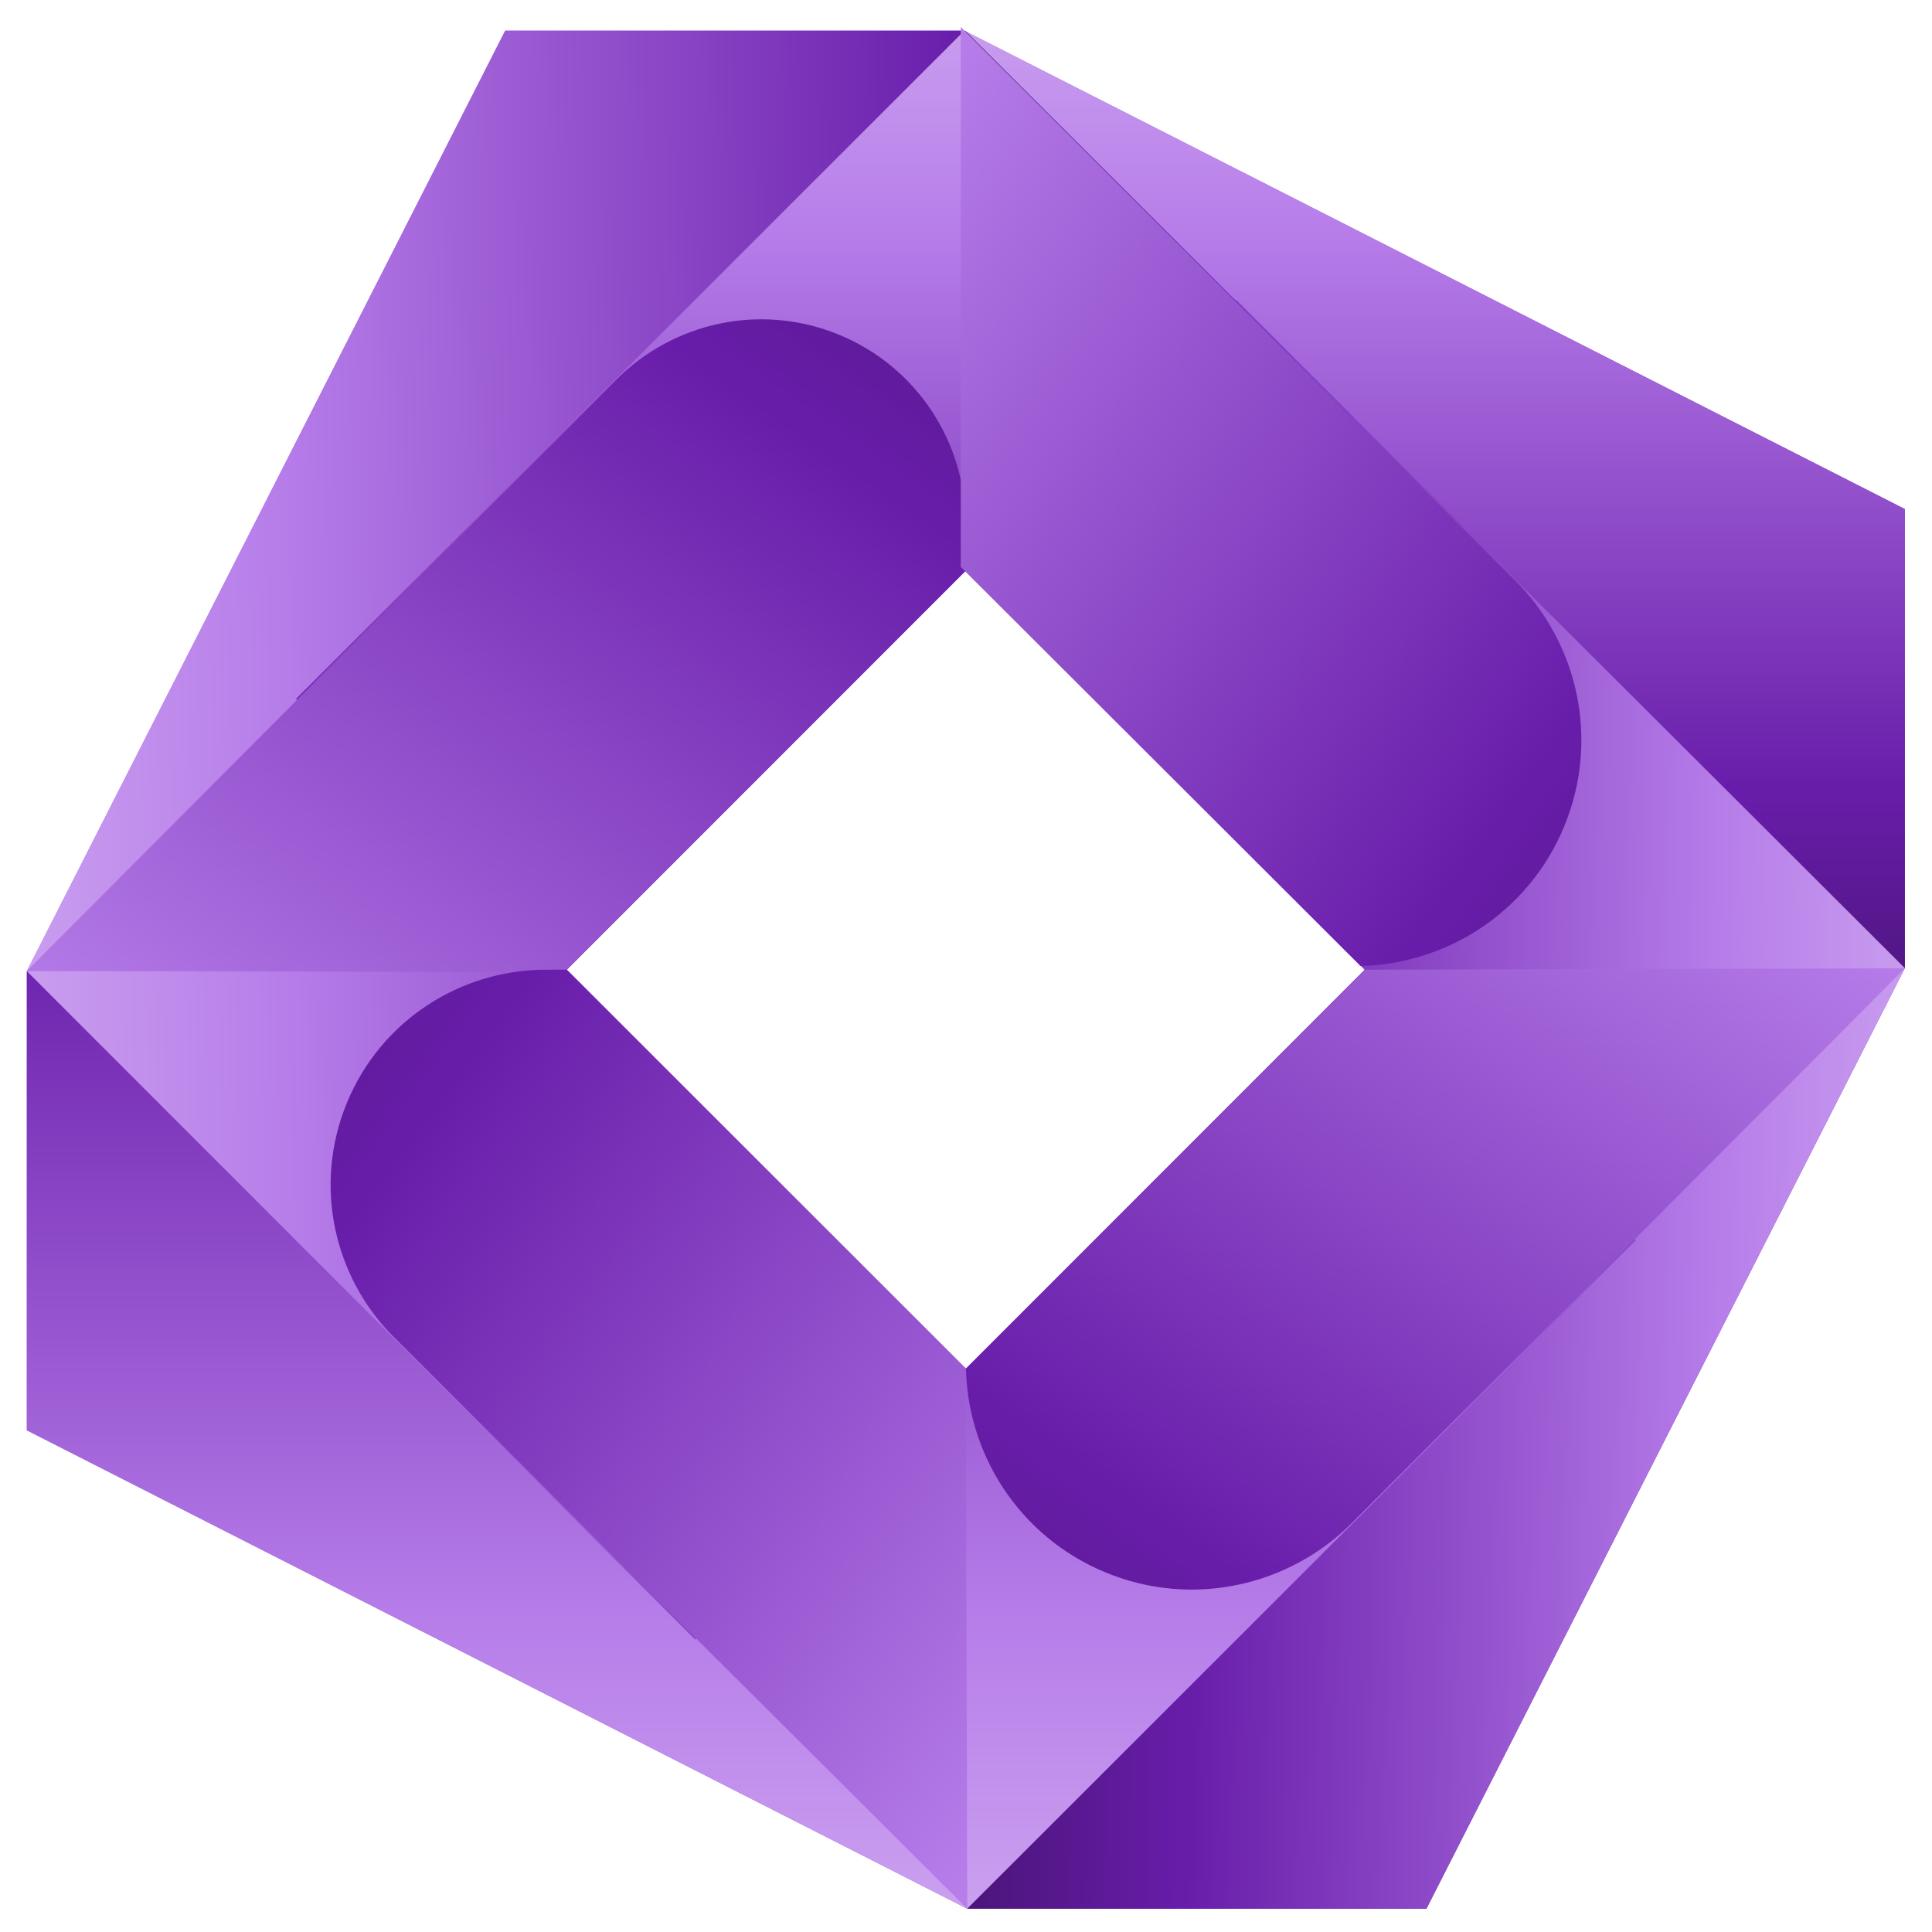
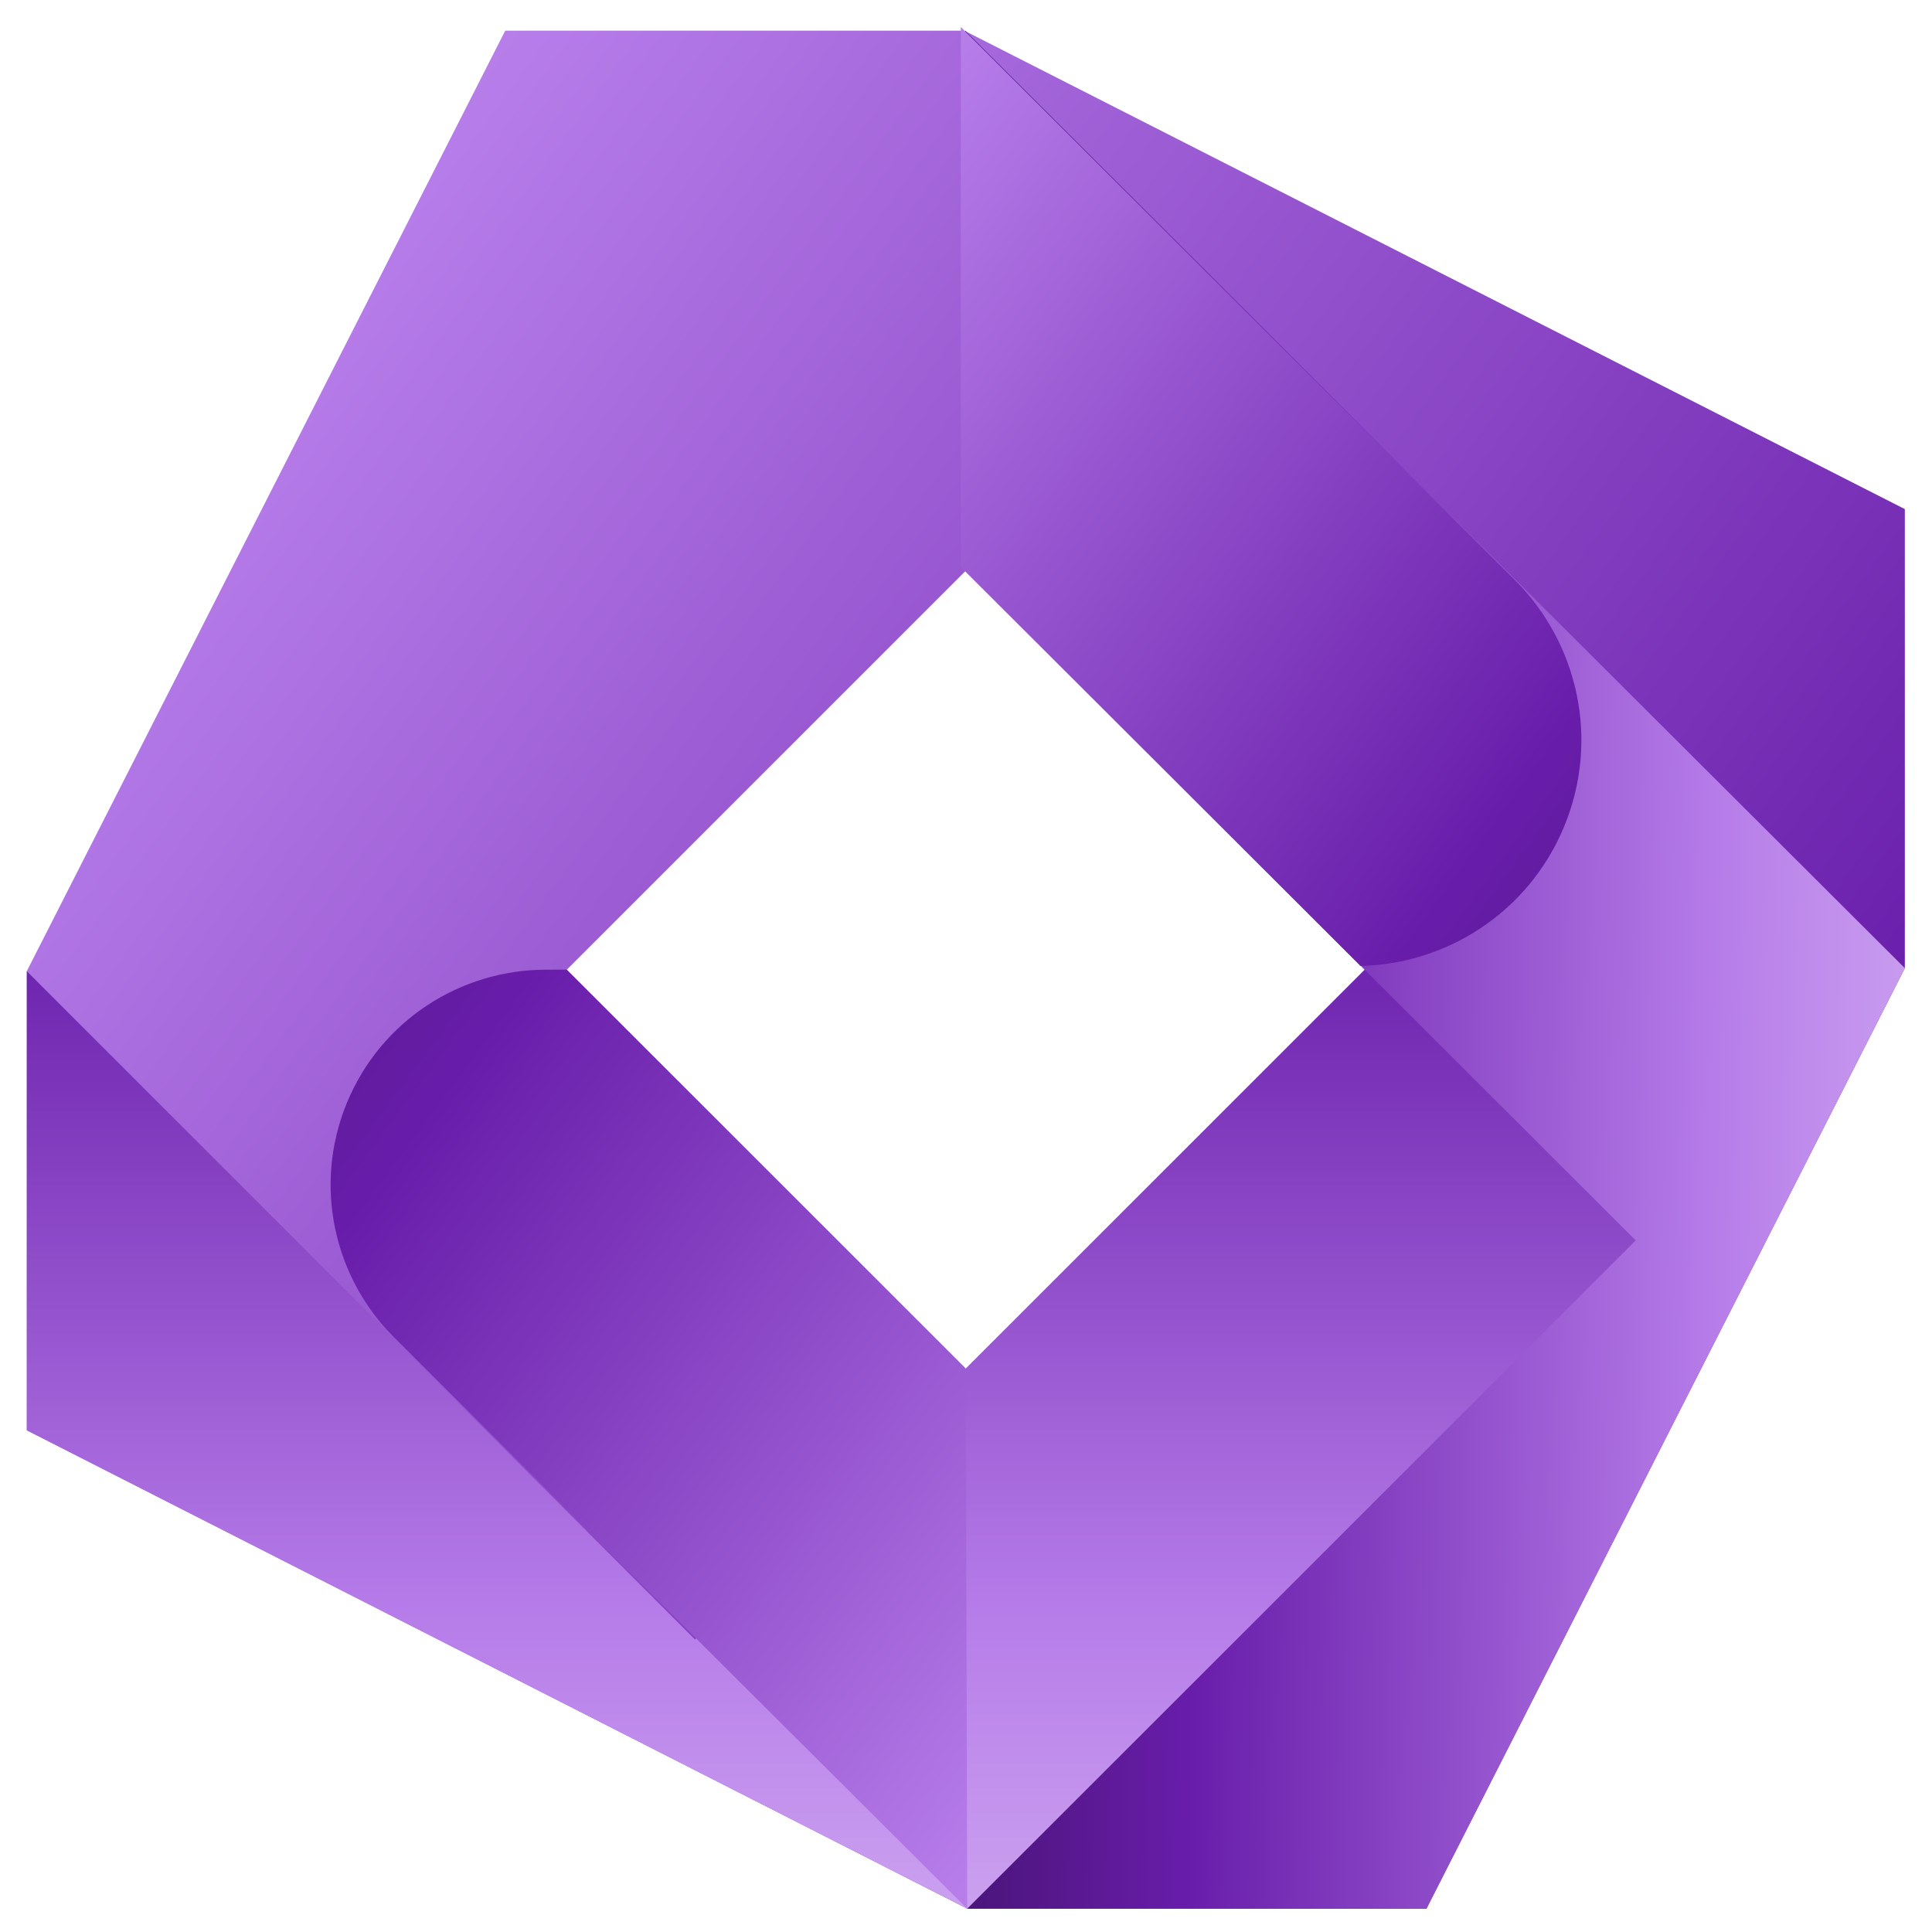
<svg xmlns="http://www.w3.org/2000/svg" viewBox="0 0 196 196">
  <g paint-order="stroke">
    <g transform="matrix(1.055 0 0 1.055 97.982 98.372)">
      <linearGradient id="a" x1="176.254" x2="424.723" y1="289.885" y2="108.82" gradientTransform="matrix(1 0 0 -1 -.015 399.699)" gradientUnits="userSpaceOnUse">
        <stop offset="0" style="stop-color:#ca9fef;stop-opacity:1" />
        <stop offset=".218" style="stop-color:#b67ce9;stop-opacity:1" />
        <stop offset=".751" style="stop-color:#681daa;stop-opacity:1" />
        <stop offset="1" style="stop-color:#481476;stop-opacity:1" />
      </linearGradient>
      <path d="m390.291 199.862.002-.002.002.002v-44.151l-90.435-46.005-44.151.001-46.004 90.433v44.152l90.435 46.003h44.15l45.998-90.426.007-.007h-.004zm-90.289-38.231 38.356 38.357c-.139.003-.275.017-.414.017l.423-.001-38.352 38.353-.015.013-38.369-38.368 38.371-38.371z" style="stroke:none;stroke-width:1;stroke-dasharray:none;stroke-linecap:butt;stroke-dashoffset:0;stroke-linejoin:miter;stroke-miterlimit:4;fill:url(#a);fill-rule:nonzero;opacity:1" transform="translate(-300 -200)" />
    </g>
    <g transform="matrix(1.055 0 0 1.055 104.113 58.187)">
      <linearGradient id="b" x1="305.825" x2="305.825" y1="291.695" y2="192.395" gradientTransform="matrix(1 0 0 -1 -305.826 237.782)" gradientUnits="userSpaceOnUse">
        <stop offset="0" style="stop-color:#ca9fef;stop-opacity:1" />
        <stop offset=".218" style="stop-color:#b67ce9;stop-opacity:1" />
        <stop offset=".751" style="stop-color:#681daa;stop-opacity:1" />
        <stop offset="1" style="stop-color:#481476;stop-opacity:1" />
      </linearGradient>
-       <path d="M84.485-6.206v44.151L20.228-26.324l-78.534 78.535-26.178-26.178L-5.95-52.211z" style="stroke:none;stroke-width:1;stroke-dasharray:none;stroke-linecap:butt;stroke-dashoffset:0;stroke-linejoin:miter;stroke-miterlimit:4;fill:url(#b);fill-rule:nonzero;opacity:1" />
    </g>
    <g transform="matrix(1.055 0 0 1.055 57.797 92.243)">
      <linearGradient id="c" x1="208.212" x2="333.024" y1="204.101" y2="206.859" gradientTransform="matrix(1 0 0 -1 -261.931 205.507)" gradientUnits="userSpaceOnUse">
        <stop offset="0" style="stop-color:#ca9fef;stop-opacity:1" />
        <stop offset=".218" style="stop-color:#b67ce9;stop-opacity:1" />
        <stop offset=".751" style="stop-color:#681daa;stop-opacity:1" />
        <stop offset="1" style="stop-color:#481476;stop-opacity:1" />
      </linearGradient>
-       <path d="M-6.207-84.485h44.151L-26.324-20.23l78.535 78.535-26.179 26.18-78.243-78.539z" style="stroke:none;stroke-width:1;stroke-dasharray:none;stroke-linecap:butt;stroke-dashoffset:0;stroke-linejoin:miter;stroke-miterlimit:4;fill:url(#c);fill-rule:nonzero;opacity:1" />
    </g>
    <g transform="matrix(1.055 0 0 1.055 91.851 138.558)">
      <linearGradient id="d" x1="294.205" x2="294.205" y1="110.336" y2="237.22" gradientTransform="matrix(1 0 0 -1 -294.205 161.614)" gradientUnits="userSpaceOnUse">
        <stop offset="0" style="stop-color:#ca9fef;stop-opacity:1" />
        <stop offset=".218" style="stop-color:#b67ce9;stop-opacity:1" />
        <stop offset=".751" style="stop-color:#681daa;stop-opacity:1" />
        <stop offset="1" style="stop-color:#481476;stop-opacity:1" />
      </linearGradient>
      <path d="M-84.485 6.207v-44.153l64.257 64.27L58.306-52.21l26.179 26.176L5.949 52.21z" style="stroke:none;stroke-width:1;stroke-dasharray:none;stroke-linecap:butt;stroke-dashoffset:0;stroke-linejoin:miter;stroke-miterlimit:4;fill:url(#d);fill-rule:nonzero;opacity:1" />
    </g>
    <g transform="matrix(1.055 0 0 1.055 145.583 98.372)">
      <linearGradient id="e" x1="392.428" x2="299.408" y1="198.329" y2="199.707" gradientTransform="matrix(1 0 0 -1 -345.127 199.698)" gradientUnits="userSpaceOnUse">
        <stop offset="0" style="stop-color:#ca9fef;stop-opacity:1" />
        <stop offset=".218" style="stop-color:#b67ce9;stop-opacity:1" />
        <stop offset=".751" style="stop-color:#681daa;stop-opacity:1" />
        <stop offset="1" style="stop-color:#481476;stop-opacity:1" />
      </linearGradient>
      <path d="M-.822 90.295h-44.151l64.268-64.258-64.476-64.406v-51.925L45.181-.141z" style="stroke:none;stroke-width:1;stroke-dasharray:none;stroke-linecap:butt;stroke-dashoffset:0;stroke-linejoin:miter;stroke-miterlimit:4;fill:url(#e);fill-rule:nonzero;opacity:1" />
    </g>
    <g transform="matrix(1.055 0 0 1.055 50.344 65.508)">
      <linearGradient id="f" x1="208.771" x2="303.242" y1="152.528" y2="288.374" gradientTransform="matrix(1 0 0 -1 -.015 399.699)" gradientUnits="userSpaceOnUse">
        <stop offset="0" style="stop-color:#ca9fef;stop-opacity:1" />
        <stop offset=".218" style="stop-color:#b67ce9;stop-opacity:1" />
        <stop offset=".751" style="stop-color:#681daa;stop-opacity:1" />
        <stop offset="1" style="stop-color:#481476;stop-opacity:1" />
      </linearGradient>
-       <path d="m300.002 161.631-38.611 38.611-51.686-.103 56.714-56.889c5.441-5.458 13.831-7.413 21.4-4.298 7.567 3.116 12.149 10.412 12.17 18.12l.013 4.559z" style="stroke:none;stroke-width:1;stroke-dasharray:none;stroke-linecap:butt;stroke-dashoffset:0;stroke-linejoin:miter;stroke-miterlimit:4;fill:url(#f);fill-rule:nonzero;opacity:1" transform="translate(-254.853 -168.855)" />
    </g>
    <g transform="matrix(1.055 0 0 1.055 65.832 146.005)">
      <linearGradient id="g" x1="340.584" x2="213.01" y1="110.355" y2="204.828" gradientTransform="matrix(1 0 0 -1 -.015 399.699)" gradientUnits="userSpaceOnUse">
        <stop offset="0" style="stop-color:#ca9fef;stop-opacity:1" />
        <stop offset=".218" style="stop-color:#b67ce9;stop-opacity:1" />
        <stop offset=".751" style="stop-color:#681daa;stop-opacity:1" />
        <stop offset="1" style="stop-color:#481476;stop-opacity:1" />
      </linearGradient>
      <path d="M261.619 199.99 300 238.37l.14 51.925-55.131-54.961c-5.745-5.728-7.804-14.558-4.525-22.525 3.28-7.966 10.958-12.789 19.071-12.812l2.064-.007z" style="stroke:none;stroke-width:1;stroke-dasharray:none;stroke-linecap:butt;stroke-dashoffset:0;stroke-linejoin:miter;stroke-miterlimit:4;fill:url(#g);fill-rule:nonzero;opacity:1" transform="translate(-269.53 -245.143)" />
    </g>
    <g transform="matrix(1.055 0 0 1.055 145.62 129.747)">
      <linearGradient id="h" x1="389.162" x2="297.449" y1="243.325" y2="112.996" gradientTransform="matrix(1 0 0 -1 -.015 399.699)" gradientUnits="userSpaceOnUse">
        <stop offset="0" style="stop-color:#ca9fef;stop-opacity:1" />
        <stop offset=".218" style="stop-color:#b67ce9;stop-opacity:1" />
        <stop offset=".751" style="stop-color:#681daa;stop-opacity:1" />
        <stop offset="1" style="stop-color:#481476;stop-opacity:1" />
      </linearGradient>
-       <path d="m300 238.37 38.37-38.369 51.925-.139-53.191 53.355c-6.015 6.032-15.288 8.193-23.653 4.749-8.365-3.444-13.429-11.509-13.451-20.028v.432z" style="stroke:none;stroke-width:1;stroke-dasharray:none;stroke-linecap:butt;stroke-dashoffset:0;stroke-linejoin:miter;stroke-miterlimit:4;fill:url(#h);fill-rule:nonzero;opacity:1" transform="translate(-345.148 -229.735)" />
    </g>
    <g transform="matrix(1.055 0 0 1.055 128.951 50.367)">
      <linearGradient id="i" x1="257.939" x2="387.499" y1="289.255" y2="194.841" gradientTransform="matrix(1 0 0 -1 -.015 399.699)" gradientUnits="userSpaceOnUse">
        <stop offset="0" style="stop-color:#ca9fef;stop-opacity:1" />
        <stop offset=".218" style="stop-color:#b67ce9;stop-opacity:1" />
        <stop offset=".751" style="stop-color:#681daa;stop-opacity:1" />
        <stop offset="1" style="stop-color:#481476;stop-opacity:1" />
      </linearGradient>
      <path d="m338.303 200.004-38.443-38.373v-51.925l53.288 53.193c6.032 6.015 8.193 15.288 4.749 23.653-3.442 8.365-11.505 13.428-20.024 13.452h.43z" style="stroke:none;stroke-width:1;stroke-dasharray:none;stroke-linecap:butt;stroke-dashoffset:0;stroke-linejoin:miter;stroke-miterlimit:4;fill:url(#i);fill-rule:nonzero;opacity:1" transform="translate(-329.7 -154.855)" />
    </g>
  </g>
</svg>